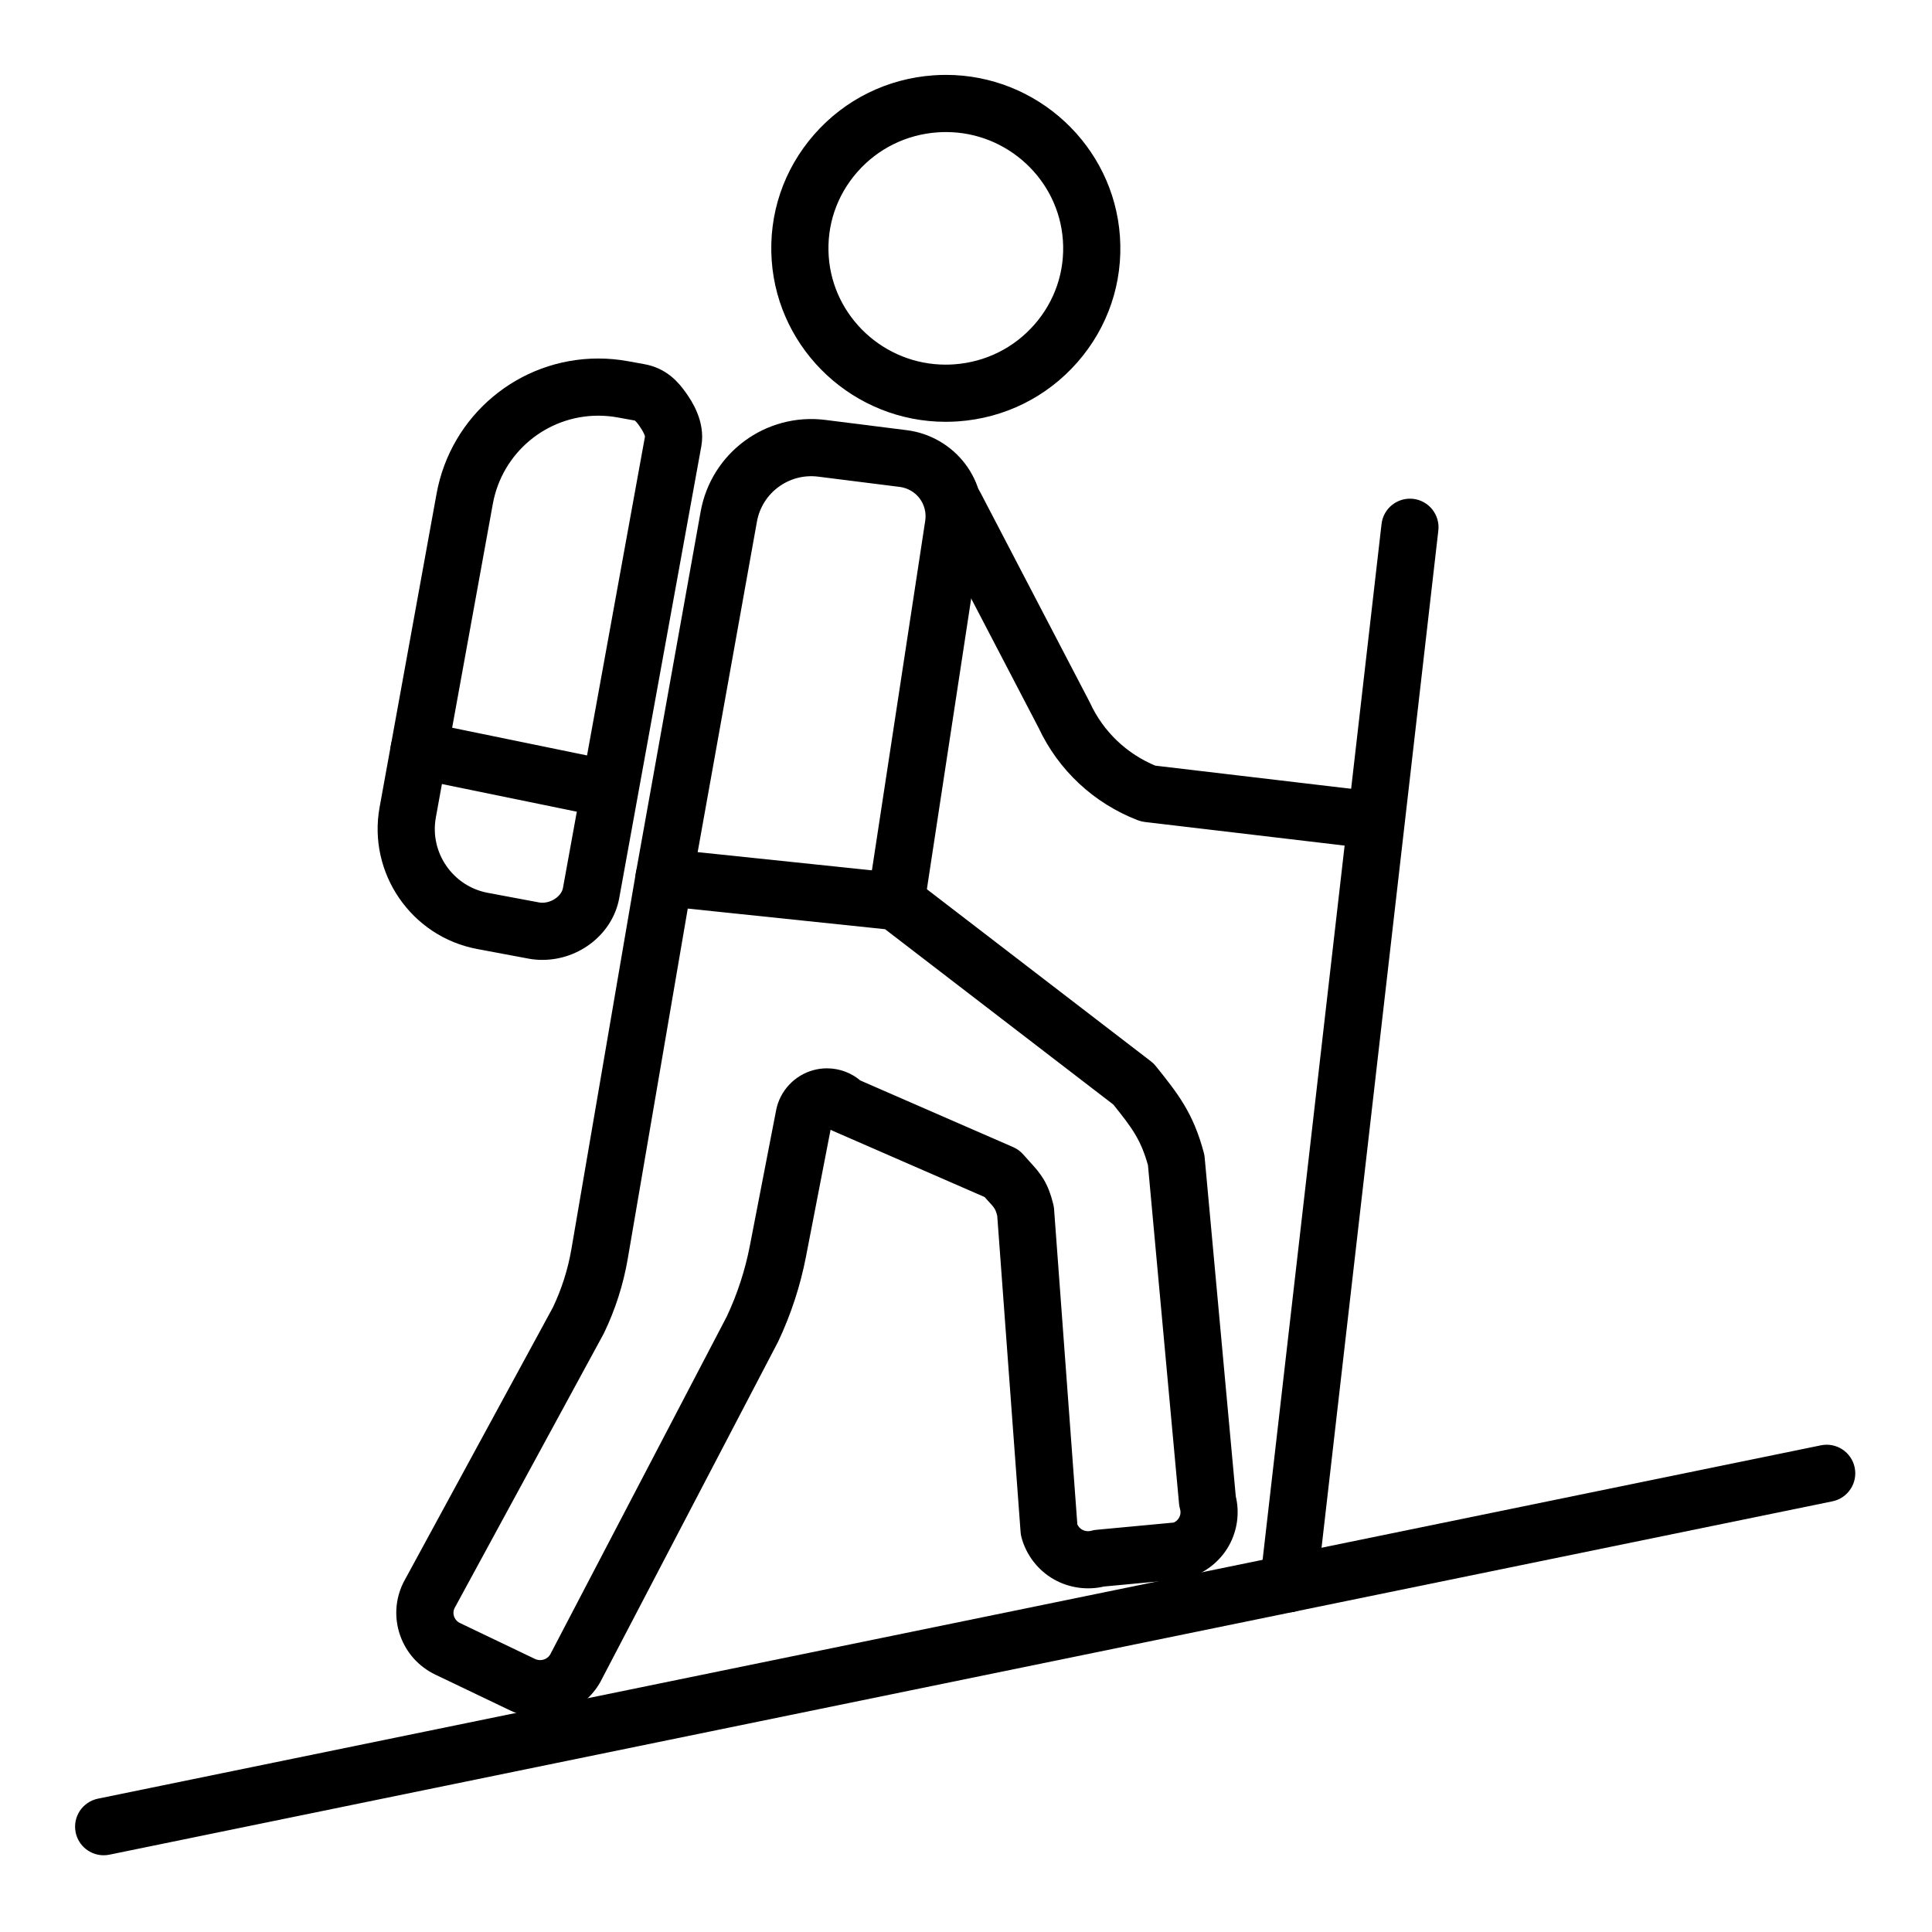
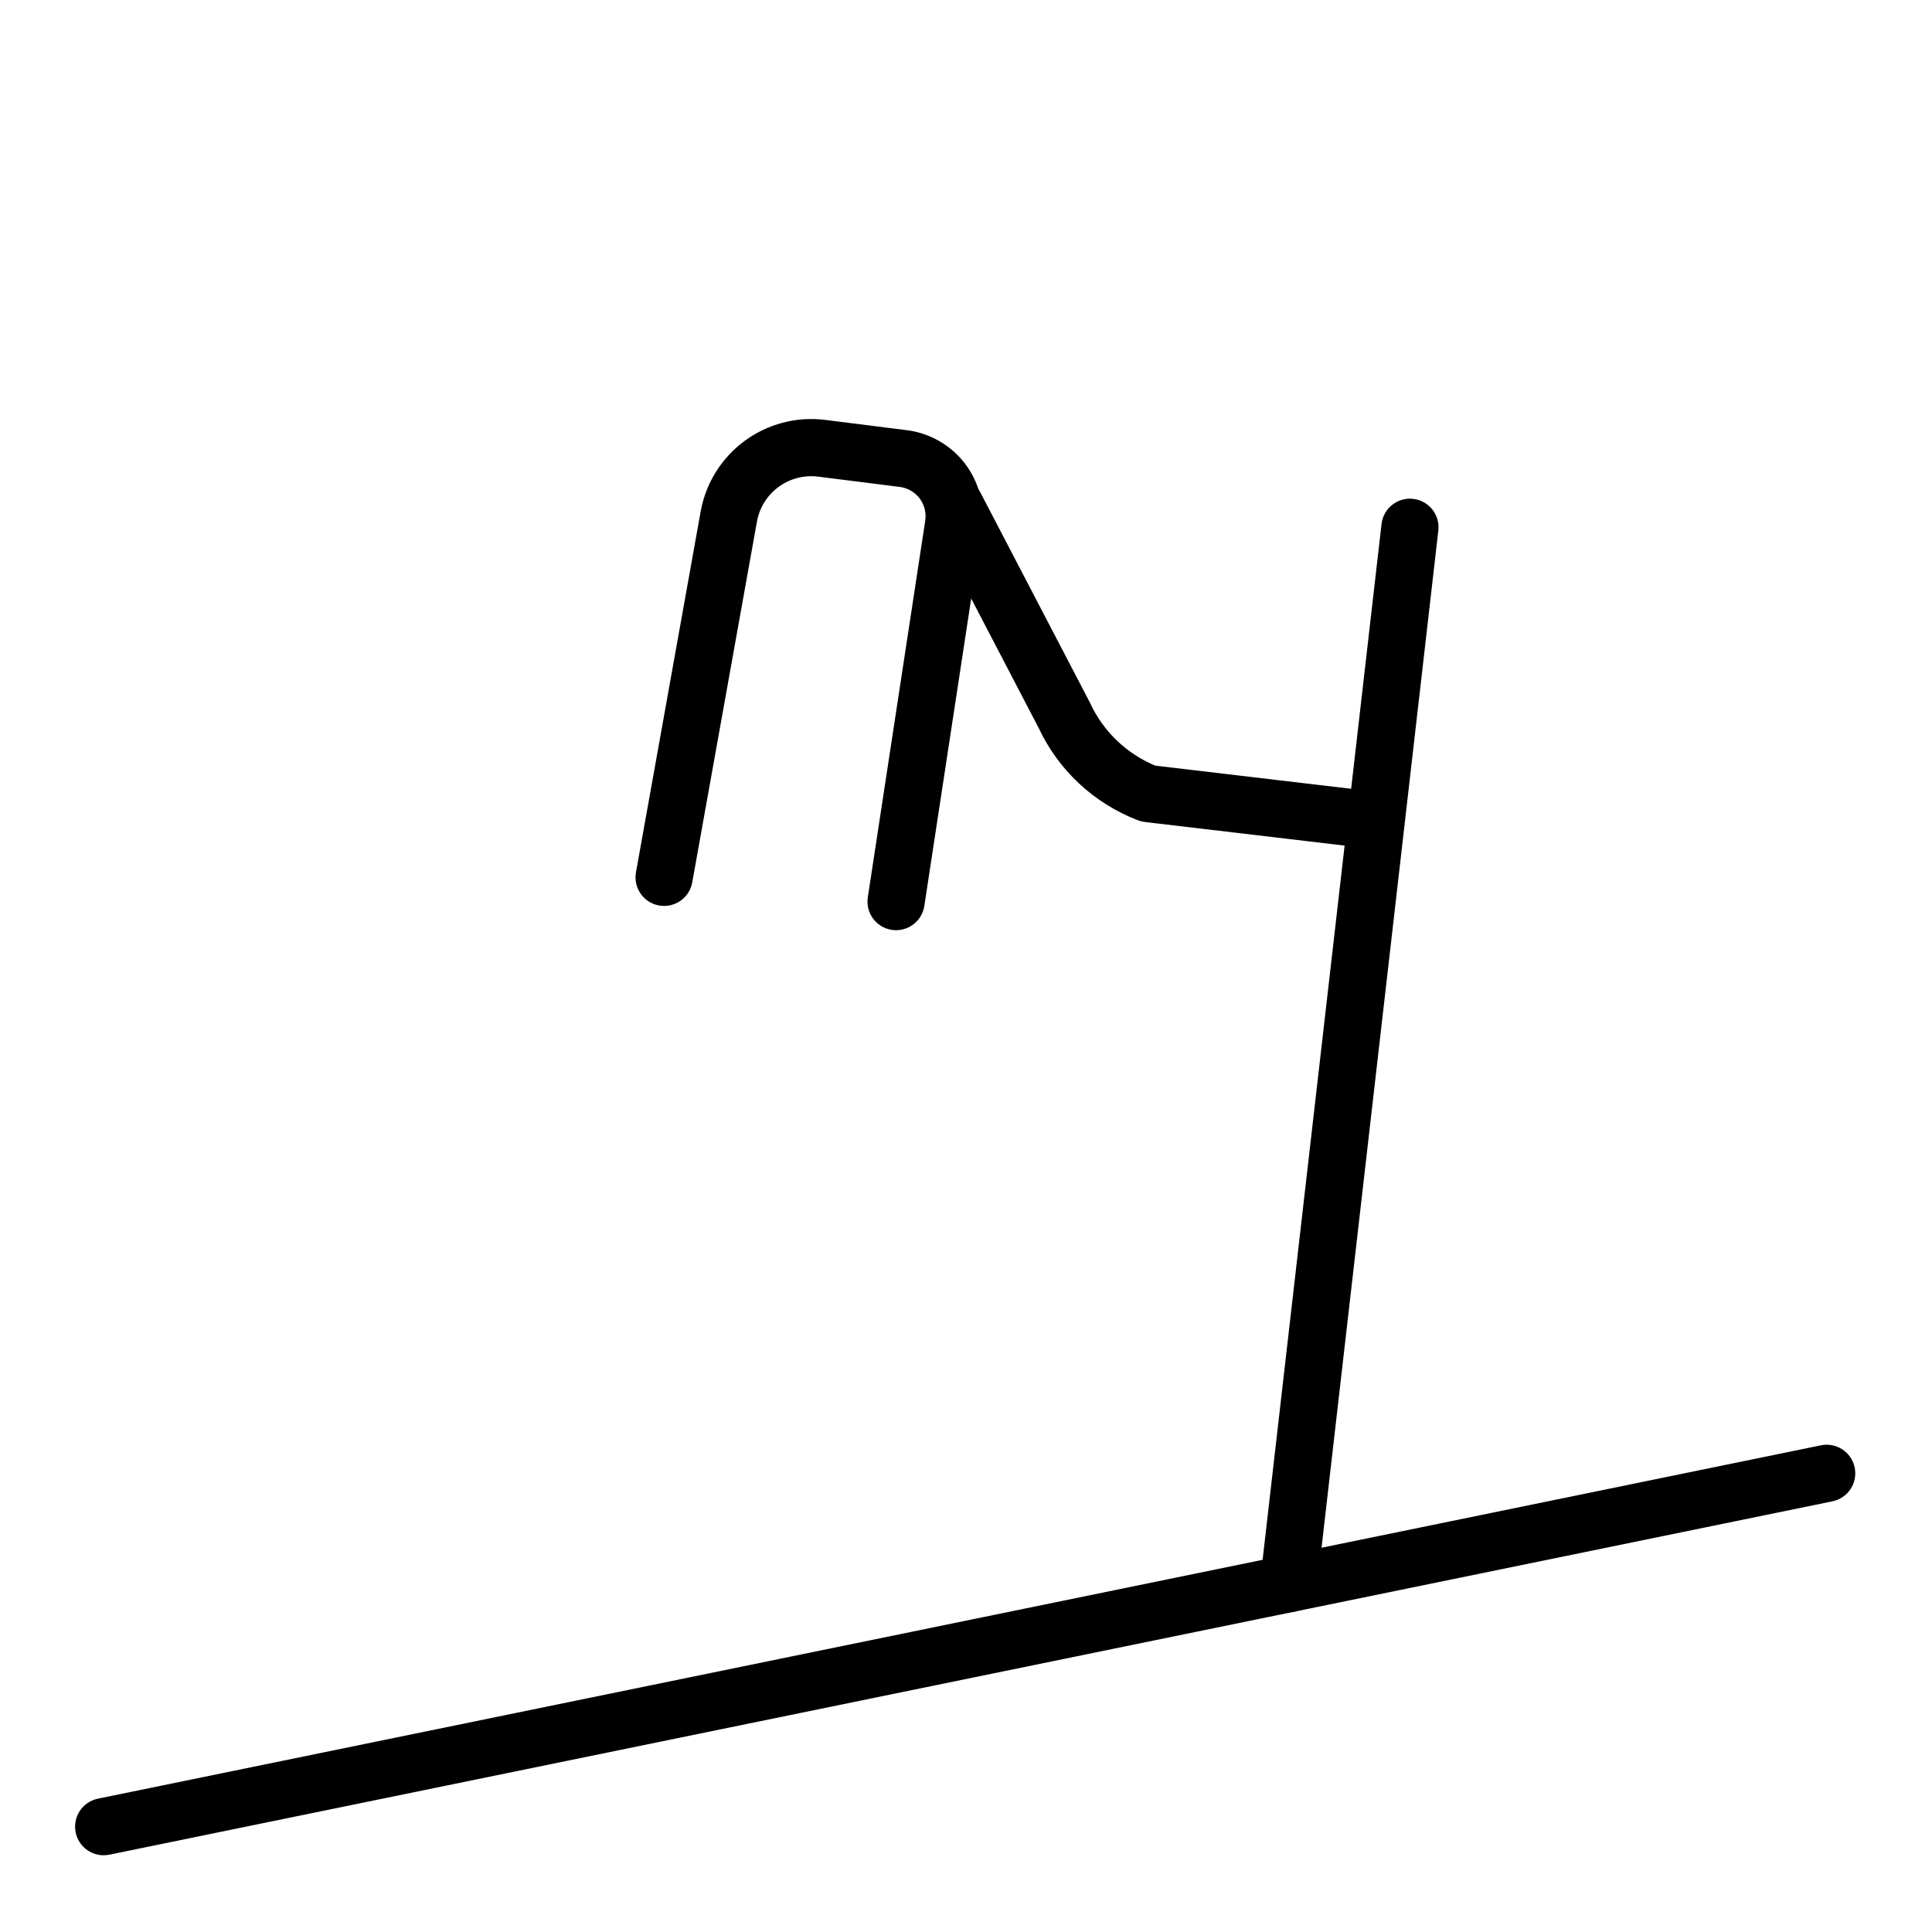
<svg xmlns="http://www.w3.org/2000/svg" xmlns:ns1="http://www.serif.com/" width="100%" height="100%" viewBox="0 0 1080 1080" version="1.1" xml:space="preserve" style="fill-rule:evenodd;clip-rule:evenodd;stroke-linejoin:round;stroke-miterlimit:2;">
-   <rect id="Artboard1" x="0" y="0" width="1080" height="1080" style="fill:none;" />
  <g id="Artboard11" ns1:id="Artboard1">
    <g transform="matrix(0.344,0,0,0.344,186.702,133.052)">
      <g transform="matrix(5.321,0,0,5.321,-1715.98,-1480.83)">
-         <path d="M509.399,243.21C508.495,243.21 507.577,243.241 506.67,243.304C496.384,244.017 486.993,248.658 480.229,256.376C473.475,264.081 470.148,273.932 470.859,284.113C472.255,304.068 489.133,319.7 509.284,319.7C510.187,319.7 511.106,319.669 512.012,319.606C522.297,318.895 531.687,314.252 538.452,306.535C545.206,298.83 548.533,288.979 547.821,278.798C546.426,258.842 529.549,243.21 509.399,243.21ZM509.284,331.7C482.858,331.7 460.722,311.165 458.889,284.95C457.952,271.552 462.326,258.595 471.205,248.466C480.072,238.35 492.373,232.265 505.842,231.333C507.024,231.251 508.22,231.21 509.399,231.21C535.824,231.21 557.96,251.745 559.792,277.962C560.728,291.359 556.355,304.315 547.476,314.445C538.609,324.562 526.309,330.646 512.84,331.577C511.659,331.659 510.462,331.7 509.284,331.7Z" style="fill-rule:nonzero;stroke:black;stroke-width:5.46px;" />
-       </g>
+         </g>
      <g transform="matrix(5.321,0,0,5.321,-1715.98,-1480.83)">
        <path d="M494.157,486.96C493.856,486.96 493.552,486.938 493.245,486.891C489.969,486.391 487.719,483.33 488.218,480.055L505.758,365.014C506.232,361.904 505.417,358.683 503.52,356.173C501.624,353.664 498.748,351.999 495.627,351.606L470.706,348.468C460.352,347.166 450.808,354.186 448.967,364.452L429.213,474.612C428.629,477.875 425.516,480.042 422.248,479.46C418.987,478.875 416.817,475.757 417.402,472.495L437.155,362.335C440.124,345.78 455.519,334.457 472.206,336.562L497.127,339.7C503.439,340.495 509.259,343.862 513.094,348.938C516.931,354.015 518.581,360.533 517.62,366.823L500.081,481.863C499.628,484.833 497.071,486.96 494.157,486.96Z" style="fill-rule:nonzero;stroke:black;stroke-width:5.46px;" />
      </g>
      <g transform="matrix(5.321,0,0,5.321,-1715.98,-1480.83)">
        <path d="M638.233,461.898C637.998,461.898 637.761,461.884 637.522,461.856L570.418,453.925C569.916,453.865 569.425,453.743 568.954,453.561C556.129,448.593 545.887,439.031 540.1,426.629L506.774,362.701C505.243,359.763 506.383,356.139 509.321,354.607C512.258,353.076 515.883,354.216 517.414,357.154L550.803,421.202C550.846,421.285 550.887,421.368 550.926,421.453C555.287,430.863 562.968,438.171 572.606,442.1L638.93,449.938C642.221,450.328 644.573,453.311 644.184,456.602C643.823,459.653 641.232,461.898 638.233,461.898Z" style="fill-rule:nonzero;stroke:black;stroke-width:5.46px;" />
      </g>
      <g transform="matrix(5.321,0,0,5.321,-1715.98,-1480.83)">
-         <path d="M356.806,695.62C356.144,697.07 356.071,698.69 356.6,700.195C357.15,701.76 358.285,703.02 359.796,703.743L382.699,714.707C384.203,715.427 385.999,715.523 387.574,714.968C389.149,714.411 390.457,713.234 391.162,711.74C391.197,711.667 391.233,711.594 391.271,711.521L444.914,608.842C448.241,601.762 450.681,594.287 452.168,586.62L460.202,545.171C461.139,540.329 464.832,536.361 469.61,535.064C470.729,534.761 471.887,534.605 473.049,534.605C476.281,534.605 479.385,535.8 481.772,537.924L528.821,558.438C529.644,558.796 530.375,559.335 530.962,560.014C531.739,560.912 532.424,561.658 533.035,562.322C536.107,565.668 538.065,568.028 539.531,574.126C539.606,574.441 539.657,574.763 539.681,575.086L546.82,671.769C547.311,673.179 548.318,674.39 549.635,675.137C551.095,675.967 552.88,676.181 554.502,675.727C554.848,675.63 555.203,675.563 555.561,675.53L579.6,673.276C581.015,672.767 582.221,671.755 582.954,670.449C583.766,669.005 583.96,667.336 583.503,665.75C583.398,665.387 583.328,665.014 583.293,664.637L573.772,560.957C571.391,552.294 568.328,548.333 562.44,540.985L491.839,486.75L428.273,480.105L409.52,589.548C408.22,597.141 405.866,604.517 402.525,611.47C402.482,611.561 402.437,611.649 402.389,611.737L356.806,695.62ZM385.453,727.331L385.452,727.331C382.722,727.331 379.978,726.709 377.519,725.531L354.614,714.566C350.209,712.457 346.894,708.768 345.28,704.177C343.672,699.606 343.943,694.682 346.043,690.311C346.086,690.22 346.132,690.131 346.179,690.043L391.773,606.142C394.597,600.23 396.588,593.967 397.693,587.521L417.394,472.54C417.927,469.425 420.781,467.268 423.931,467.586L494.774,474.991C495.877,475.106 496.926,475.525 497.805,476.201L570.325,531.91C570.706,532.202 571.05,532.54 571.351,532.915C577.996,541.204 582.385,546.68 585.497,558.345C585.584,558.671 585.643,559.005 585.674,559.342L595.196,663.031C596.314,667.493 595.676,672.303 593.418,676.324C591.065,680.517 587.051,683.668 582.407,684.969C582.06,685.066 581.706,685.132 581.349,685.165L557.166,687.433C552.651,688.54 547.753,687.867 543.712,685.573C539.47,683.167 536.325,679.092 535.083,674.393C534.989,674.035 534.928,673.671 534.901,673.303L527.75,576.472C526.999,573.491 526.447,572.89 524.195,570.438C523.766,569.971 523.302,569.465 522.8,568.903L475.96,548.481C475.165,548.135 474.455,547.62 473.878,546.973C473.606,546.667 473.161,546.534 472.755,546.646C472.353,546.755 472.058,547.063 471.983,547.452L463.948,588.904C462.265,597.589 459.495,606.056 455.716,614.068C455.681,614.143 455.645,614.216 455.607,614.288L401.958,716.98C399.884,721.293 396.106,724.679 391.573,726.282C389.602,726.979 387.543,727.331 385.453,727.331Z" style="fill-rule:nonzero;stroke:black;stroke-width:5.46px;" />
-       </g>
+         </g>
      <g transform="matrix(5.321,0,0,5.321,-1715.98,-1480.83)">
-         <path d="M403.222,329.828C386.067,329.828 371.386,342.102 368.314,359.012L350.913,454.781C348.705,466.938 356.788,478.68 368.932,480.955L384.67,483.904C385.117,483.985 385.615,484.029 386.118,484.029C390.398,484.029 394.429,481 395.106,477.276L420.178,339.28C420.285,338.688 420.154,337.242 418.067,334.229C416.386,331.801 415.598,331.493 414.668,331.324L409.619,330.407C407.503,330.023 405.351,329.828 403.222,329.828ZM386.118,496.029C384.898,496.029 383.678,495.921 382.493,495.705L366.722,492.75C348.11,489.263 335.722,471.268 339.106,452.637L356.507,356.867C360.617,334.246 380.263,317.828 403.222,317.828C406.068,317.828 408.942,318.088 411.764,318.601L416.811,319.518C422.521,320.554 425.638,324.082 427.933,327.396C429.226,329.264 433.161,334.946 431.984,341.424L406.913,479.422C405.192,488.89 396.252,496.029 386.118,496.029Z" style="fill-rule:nonzero;stroke:black;stroke-width:5.46px;" />
-       </g>
+         </g>
      <g transform="matrix(5.321,0,0,5.321,-1715.98,-1480.83)">
-         <path d="M406.336,452.573C405.936,452.573 405.531,452.533 405.124,452.45L347.259,440.575C344.013,439.908 341.921,436.737 342.587,433.491C343.253,430.245 346.426,428.156 349.671,428.819L407.536,440.694C410.782,441.361 412.873,444.532 412.207,447.778C411.625,450.617 409.126,452.573 406.336,452.573Z" style="fill-rule:nonzero;stroke:black;stroke-width:5.46px;" />
-       </g>
+         </g>
      <g transform="matrix(5.321,0,0,5.321,-1715.98,-1480.83)">
        <path d="M252.147,769.471C249.357,769.471 246.858,767.515 246.275,764.675C245.61,761.429 247.702,758.258 250.948,757.592L777.153,649.679C780.397,649.013 783.57,651.105 784.236,654.352C784.902,657.598 782.81,660.769 779.564,661.435L253.359,769.348C252.952,769.431 252.546,769.471 252.147,769.471Z" style="fill-rule:nonzero;stroke:black;stroke-width:5.46px;" />
      </g>
      <g transform="matrix(5.321,0,0,5.321,-1715.98,-1480.83)">
        <path d="M614.045,695.281C613.817,695.281 613.586,695.268 613.353,695.241C610.061,694.863 607.699,691.888 608.077,688.596L645.123,365.948C645.502,362.656 648.481,360.304 651.769,360.672C655.06,361.05 657.423,364.025 657.045,367.317L619.999,689.965C619.648,693.024 617.053,695.281 614.045,695.281Z" style="fill-rule:nonzero;stroke:black;stroke-width:5.46px;" />
      </g>
    </g>
  </g>
</svg>